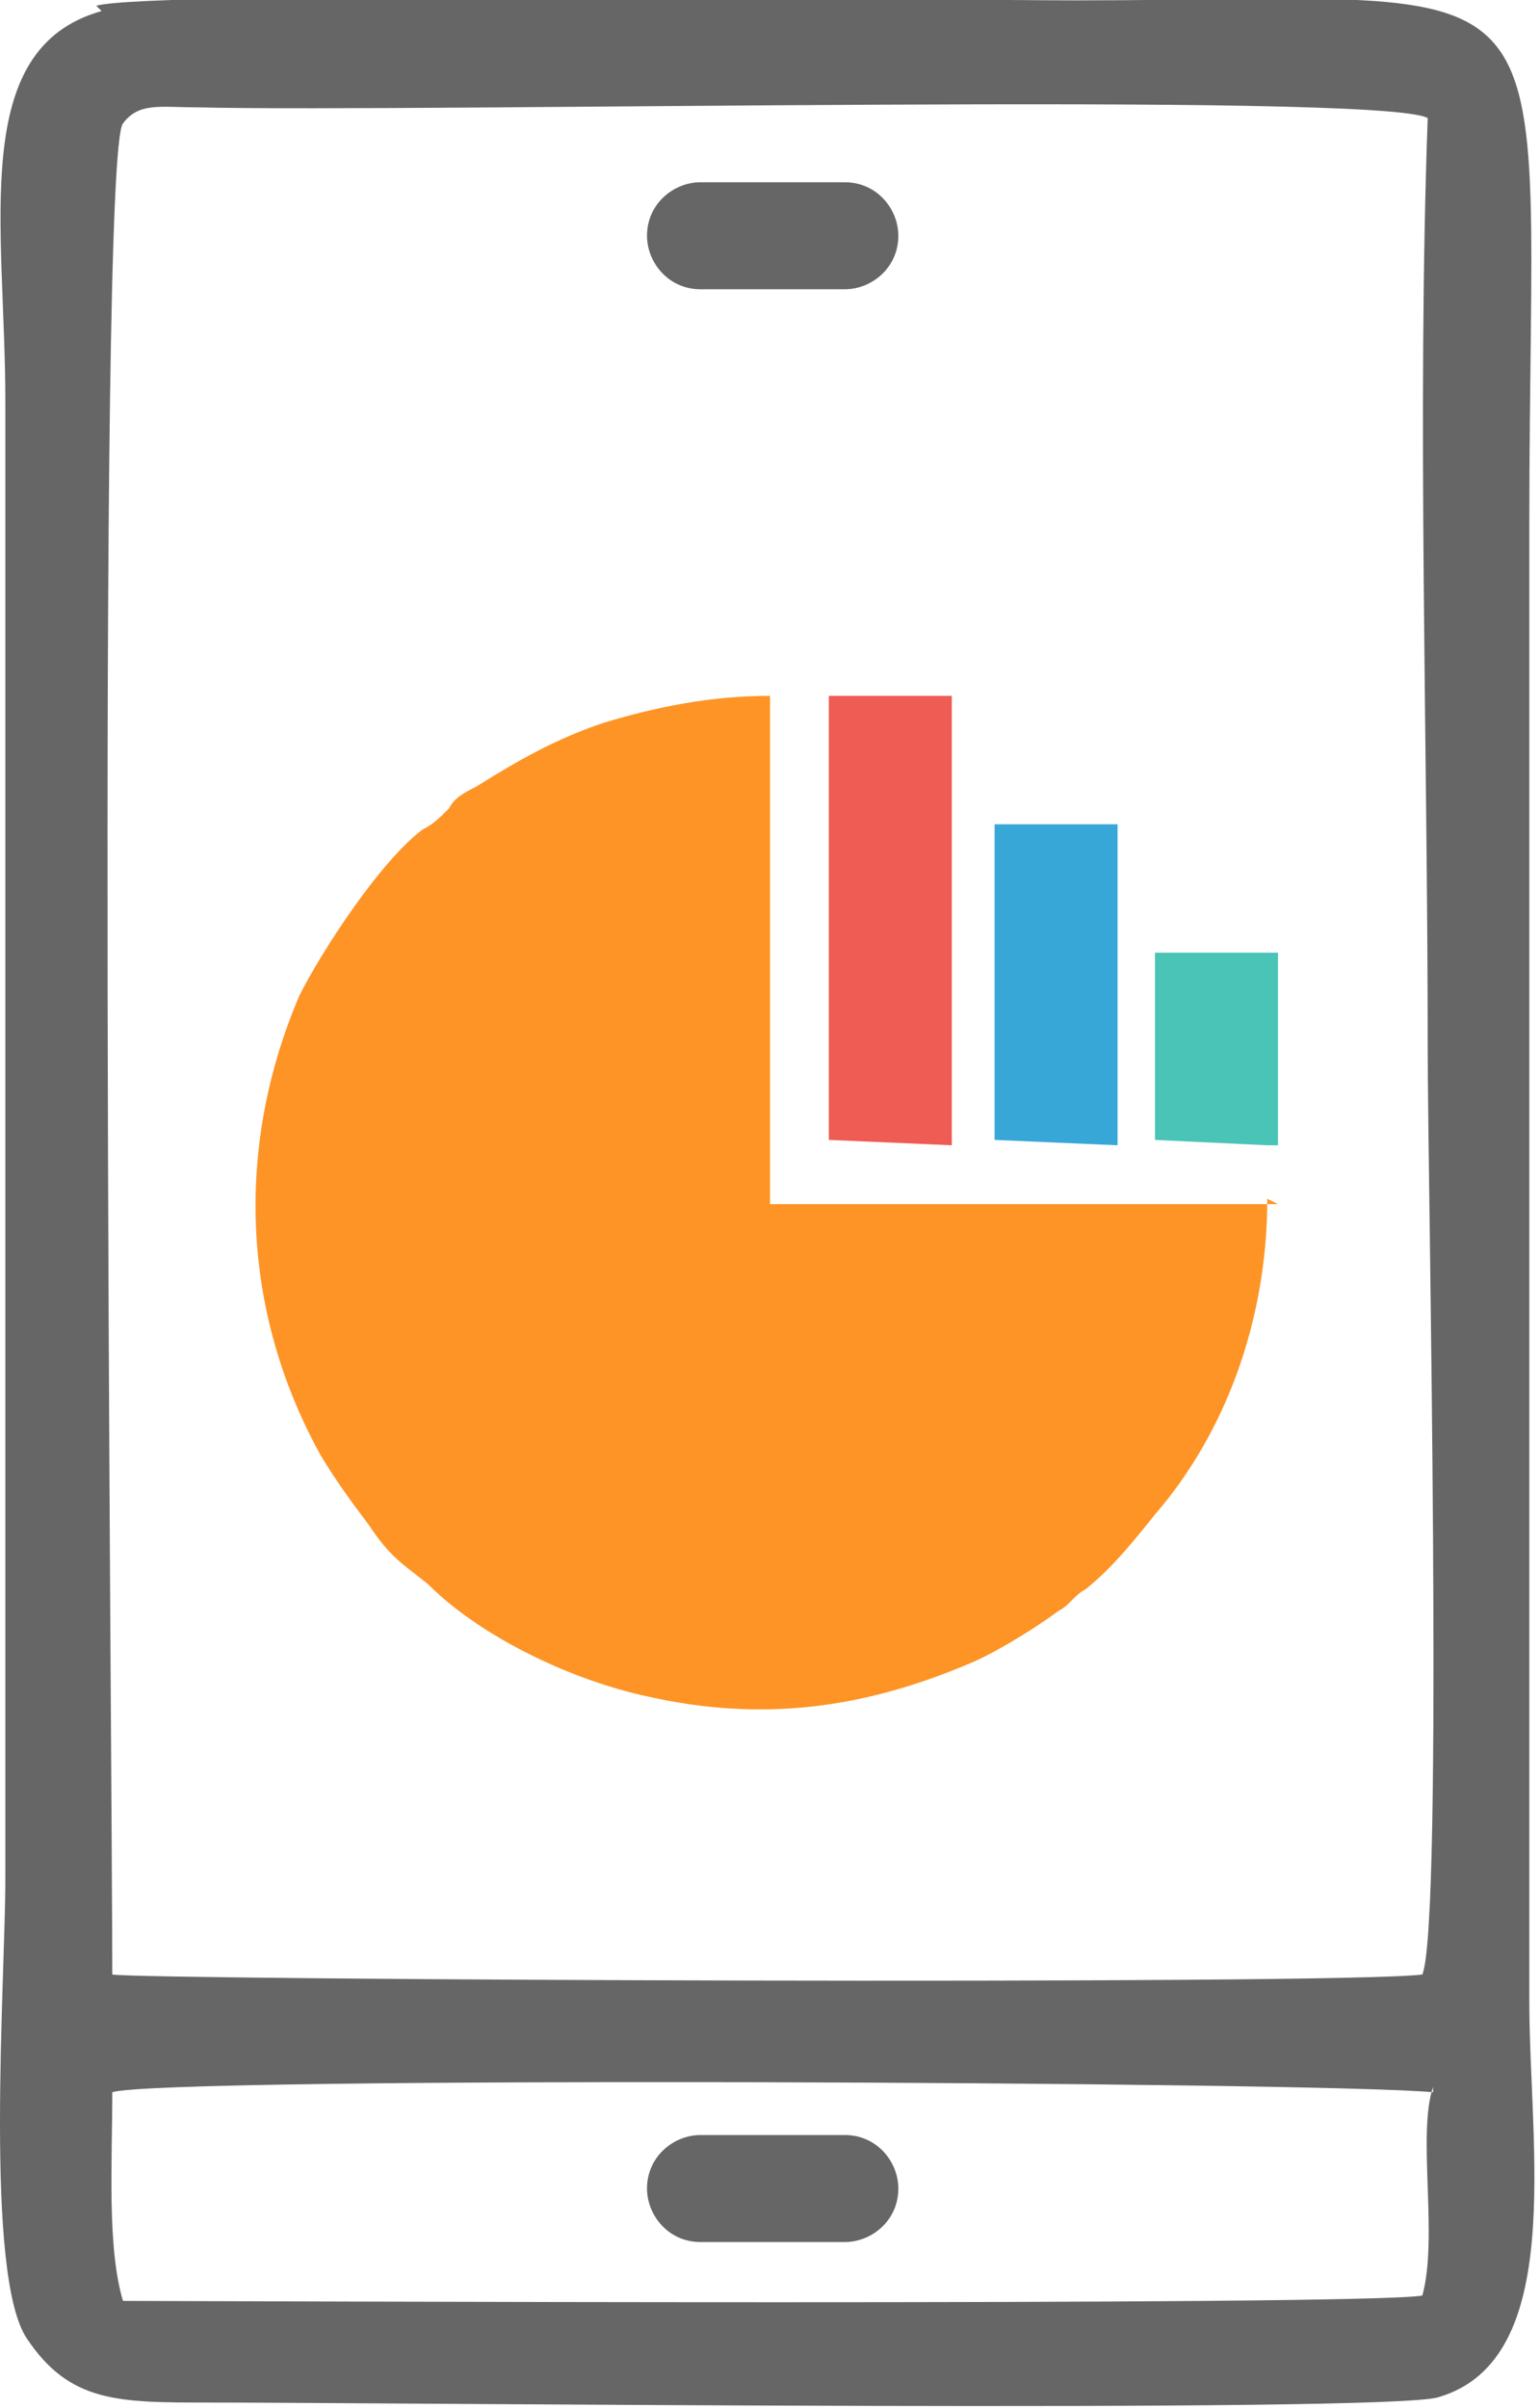
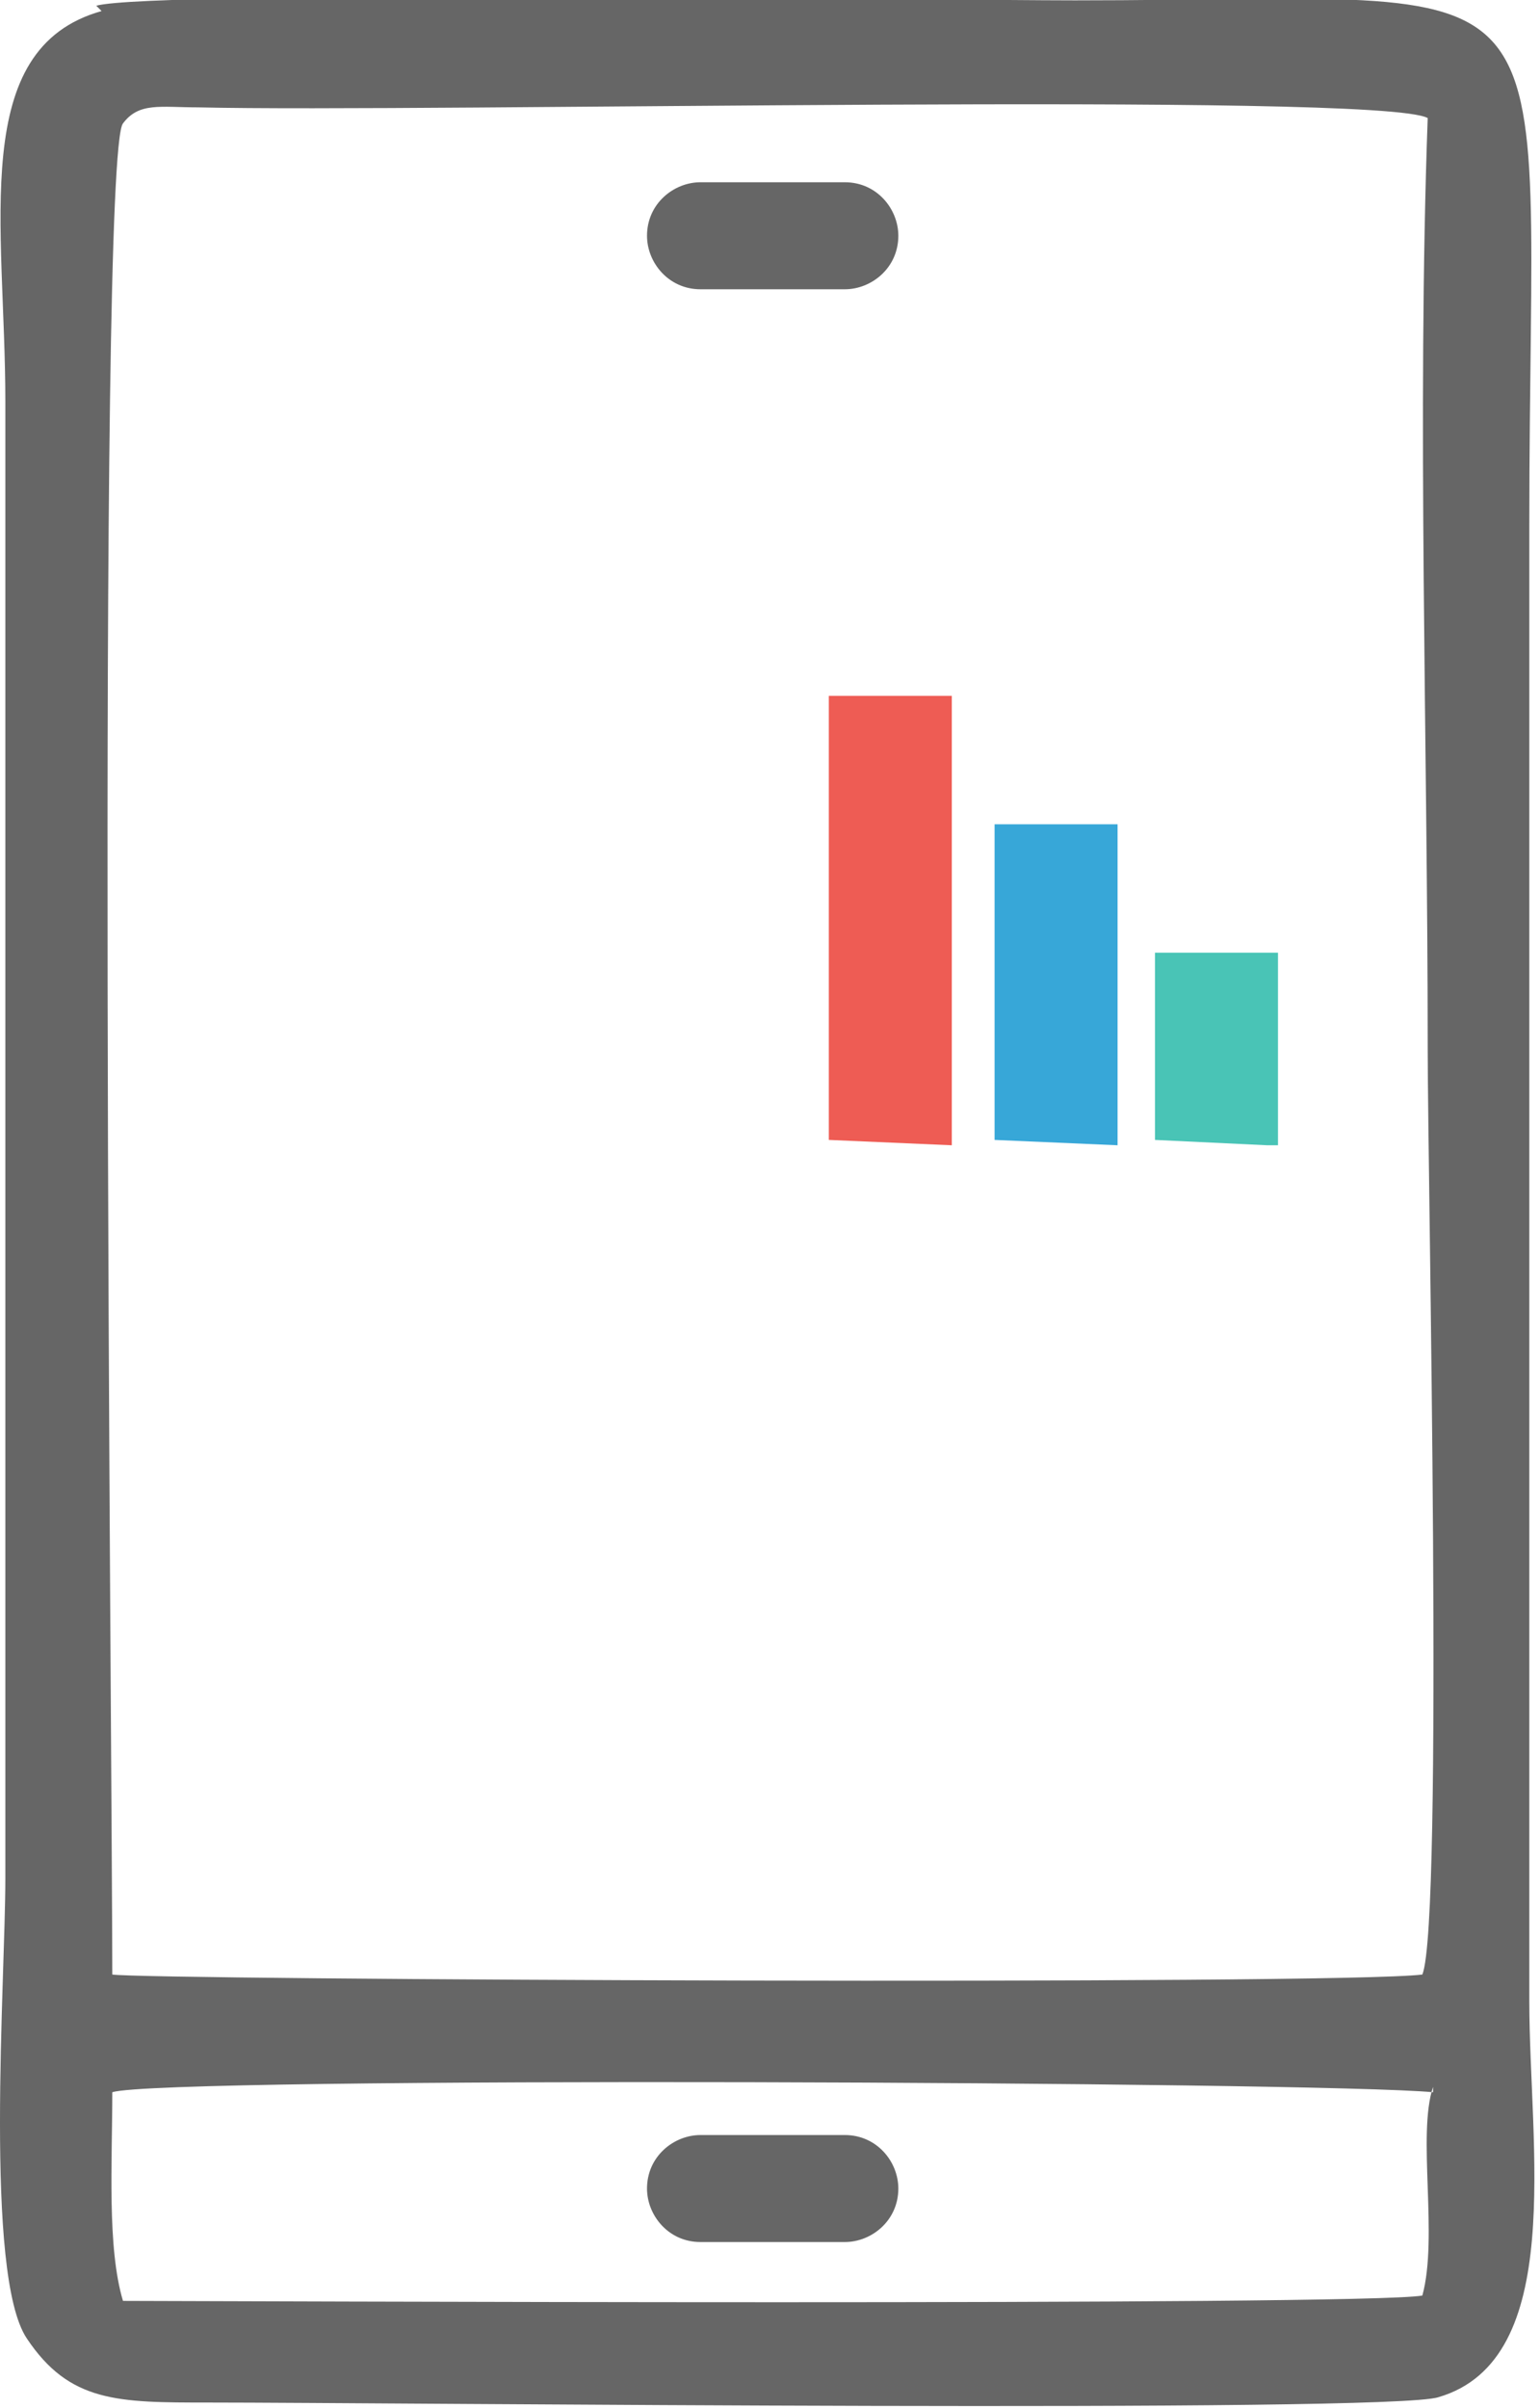
<svg xmlns="http://www.w3.org/2000/svg" xml:space="preserve" width="0.135in" height="0.211in" version="1.1" style="shape-rendering:geometricPrecision; text-rendering:geometricPrecision; image-rendering:optimizeQuality; fill-rule:evenodd; clip-rule:evenodd" viewBox="0 0 2.88 4.5">
  <defs>
    <style type="text/css">
   
    .fil3 {fill:#37A7D8}
    .fil4 {fill:#49C4B6}
    .fil0 {fill:#666666}
    .fil2 {fill:#EE5C54}
    .fil1 {fill:#FE9425}
   
  </style>
  </defs>
  <g id="Layer_x0020_1">
    <g id="_2416420549520">
      <path class="fil0" d="M1.31 3.99l0.27 0c0.06,0 0.1,0.05 0.1,0.1l0 0c0,0.06 -0.05,0.1 -0.1,0.1l-0.27 0c-0.06,0 -0.1,-0.05 -0.1,-0.1l0 -0c0,-0.06 0.05,-0.1 0.1,-0.1zm0 -3.65l0.27 0c0.06,0 0.1,0.05 0.1,0.1l0 0c0,0.06 -0.05,0.1 -0.1,0.1l-0.27 0c-0.06,0 -0.1,-0.05 -0.1,-0.1l0 -0c0,-0.06 0.05,-0.1 0.1,-0.1zm1.37 3.56c-0.03,0.09 0.01,0.28 -0.02,0.39 -0.11,0.02 -2.29,0.01 -2.43,0.01 -0.03,-0.1 -0.02,-0.26 -0.02,-0.39 0.09,-0.03 2.26,-0.02 2.47,-0zm-0.01 -3.68c-0.02,0.55 0,1.17 0,1.74 0,0.24 0.03,1.63 -0.01,1.73 -0.16,0.02 -2.39,0.01 -2.45,-0 -0,-0.37 -0.03,-3.4 0.02,-3.46 0.03,-0.04 0.07,-0.03 0.14,-0.03 0.42,0.01 2.21,-0.03 2.3,0.02zm-2.48 -0.2c-0.25,0.07 -0.18,0.4 -0.18,0.73l0 2.76c0,0.19 -0.04,0.74 0.04,0.86 0.08,0.12 0.17,0.12 0.34,0.12 0.33,-0 2.21,0.02 2.3,-0.01 0.24,-0.07 0.17,-0.47 0.17,-0.74l0 -2.76c0,-1.09 0.11,-0.98 -0.85,-0.98 -0.24,0 -1.72,-0.02 -1.83,0.01z" />
-       <path class="fil1" d="M2.39 2.25l-0.95 -0 -0 -0.95c-0.11,-0 -0.21,0.02 -0.31,0.05 -0.09,0.03 -0.16,0.07 -0.24,0.12 -0.02,0.01 -0.04,0.02 -0.05,0.04 -0.02,0.02 -0.03,0.03 -0.05,0.04 -0.08,0.06 -0.19,0.23 -0.23,0.31 -0.12,0.28 -0.11,0.59 0.04,0.86 0.03,0.05 0.06,0.09 0.09,0.13 0.04,0.06 0.06,0.07 0.11,0.11 0.1,0.1 0.27,0.18 0.41,0.21 0.22,0.05 0.41,0.02 0.6,-0.06 0.05,-0.02 0.13,-0.07 0.17,-0.1 0.02,-0.01 0.03,-0.03 0.05,-0.04 0.05,-0.04 0.09,-0.09 0.13,-0.14 0.13,-0.15 0.21,-0.36 0.21,-0.59z" />
      <polygon class="fil2" points="1.55,2.13 1.78,2.14 1.78,1.3 1.55,1.3 " />
      <polygon class="fil3" points="1.86,2.13 2.09,2.14 2.09,1.54 1.86,1.54 " />
      <polygon class="fil4" points="2.16,1.8 2.16,2.12 2.16,2.13 2.37,2.14 2.39,2.14 2.39,1.78 2.16,1.78 " />
    </g>
  </g>
</svg>